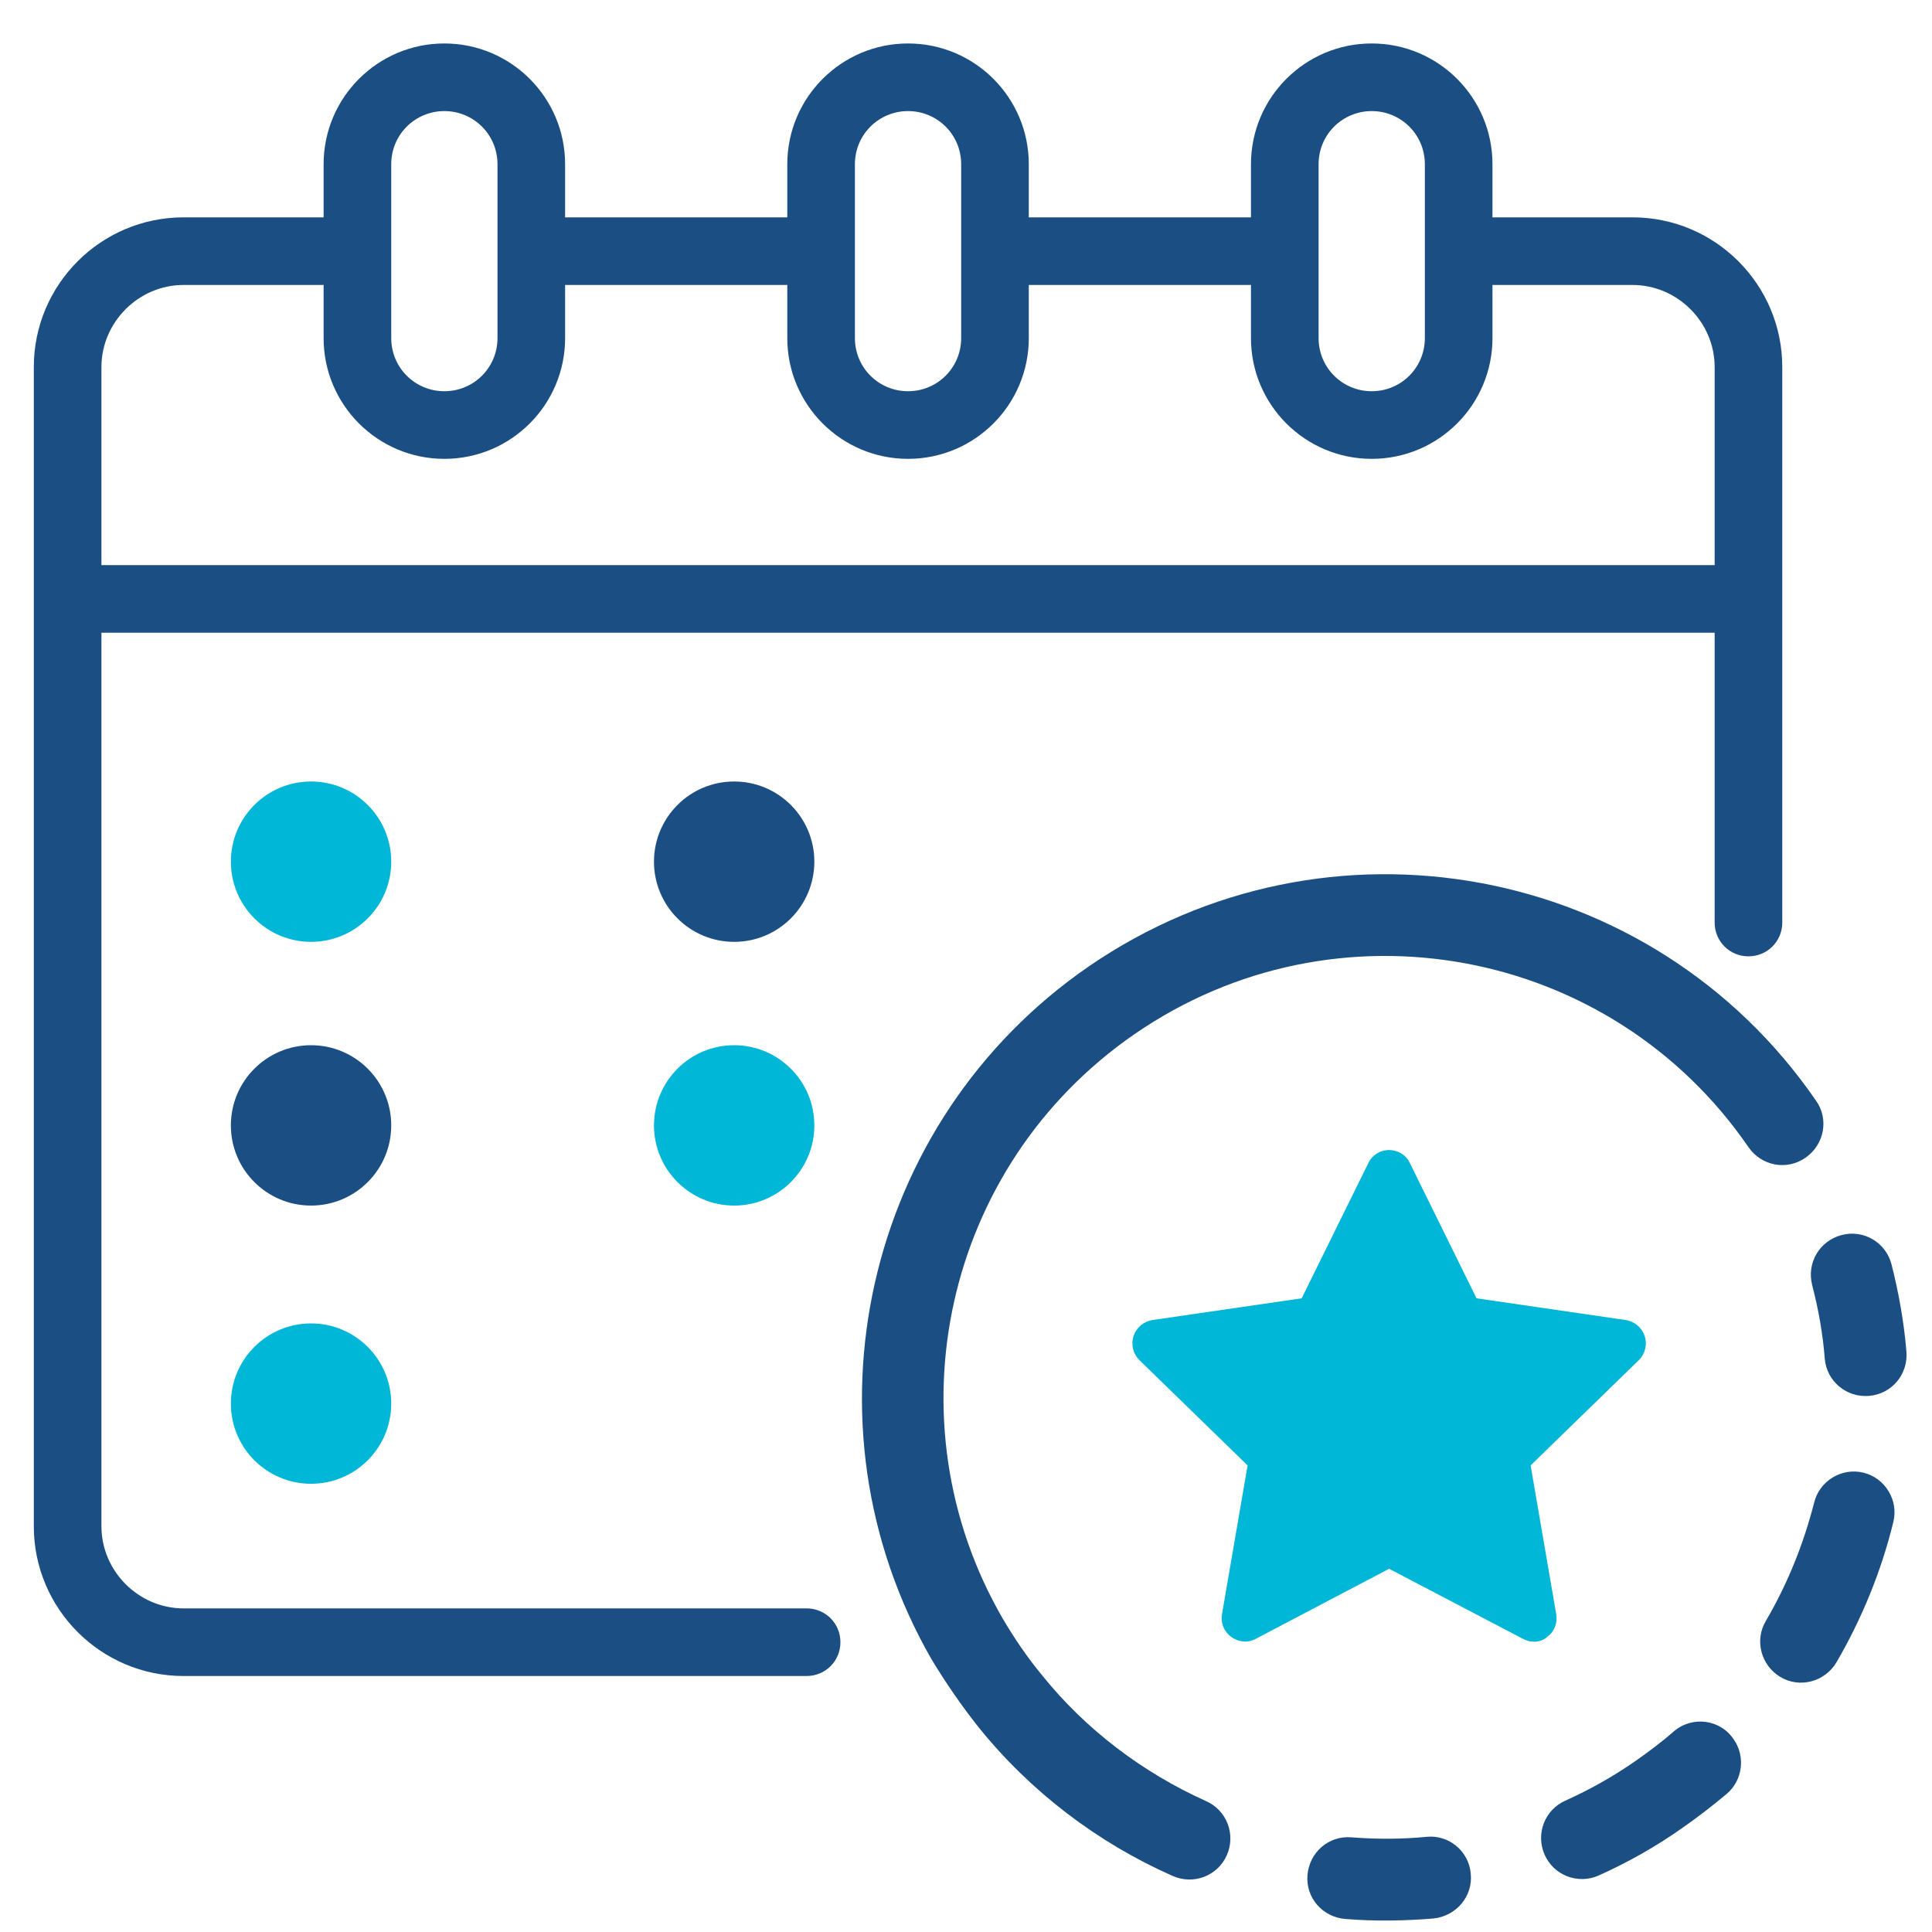
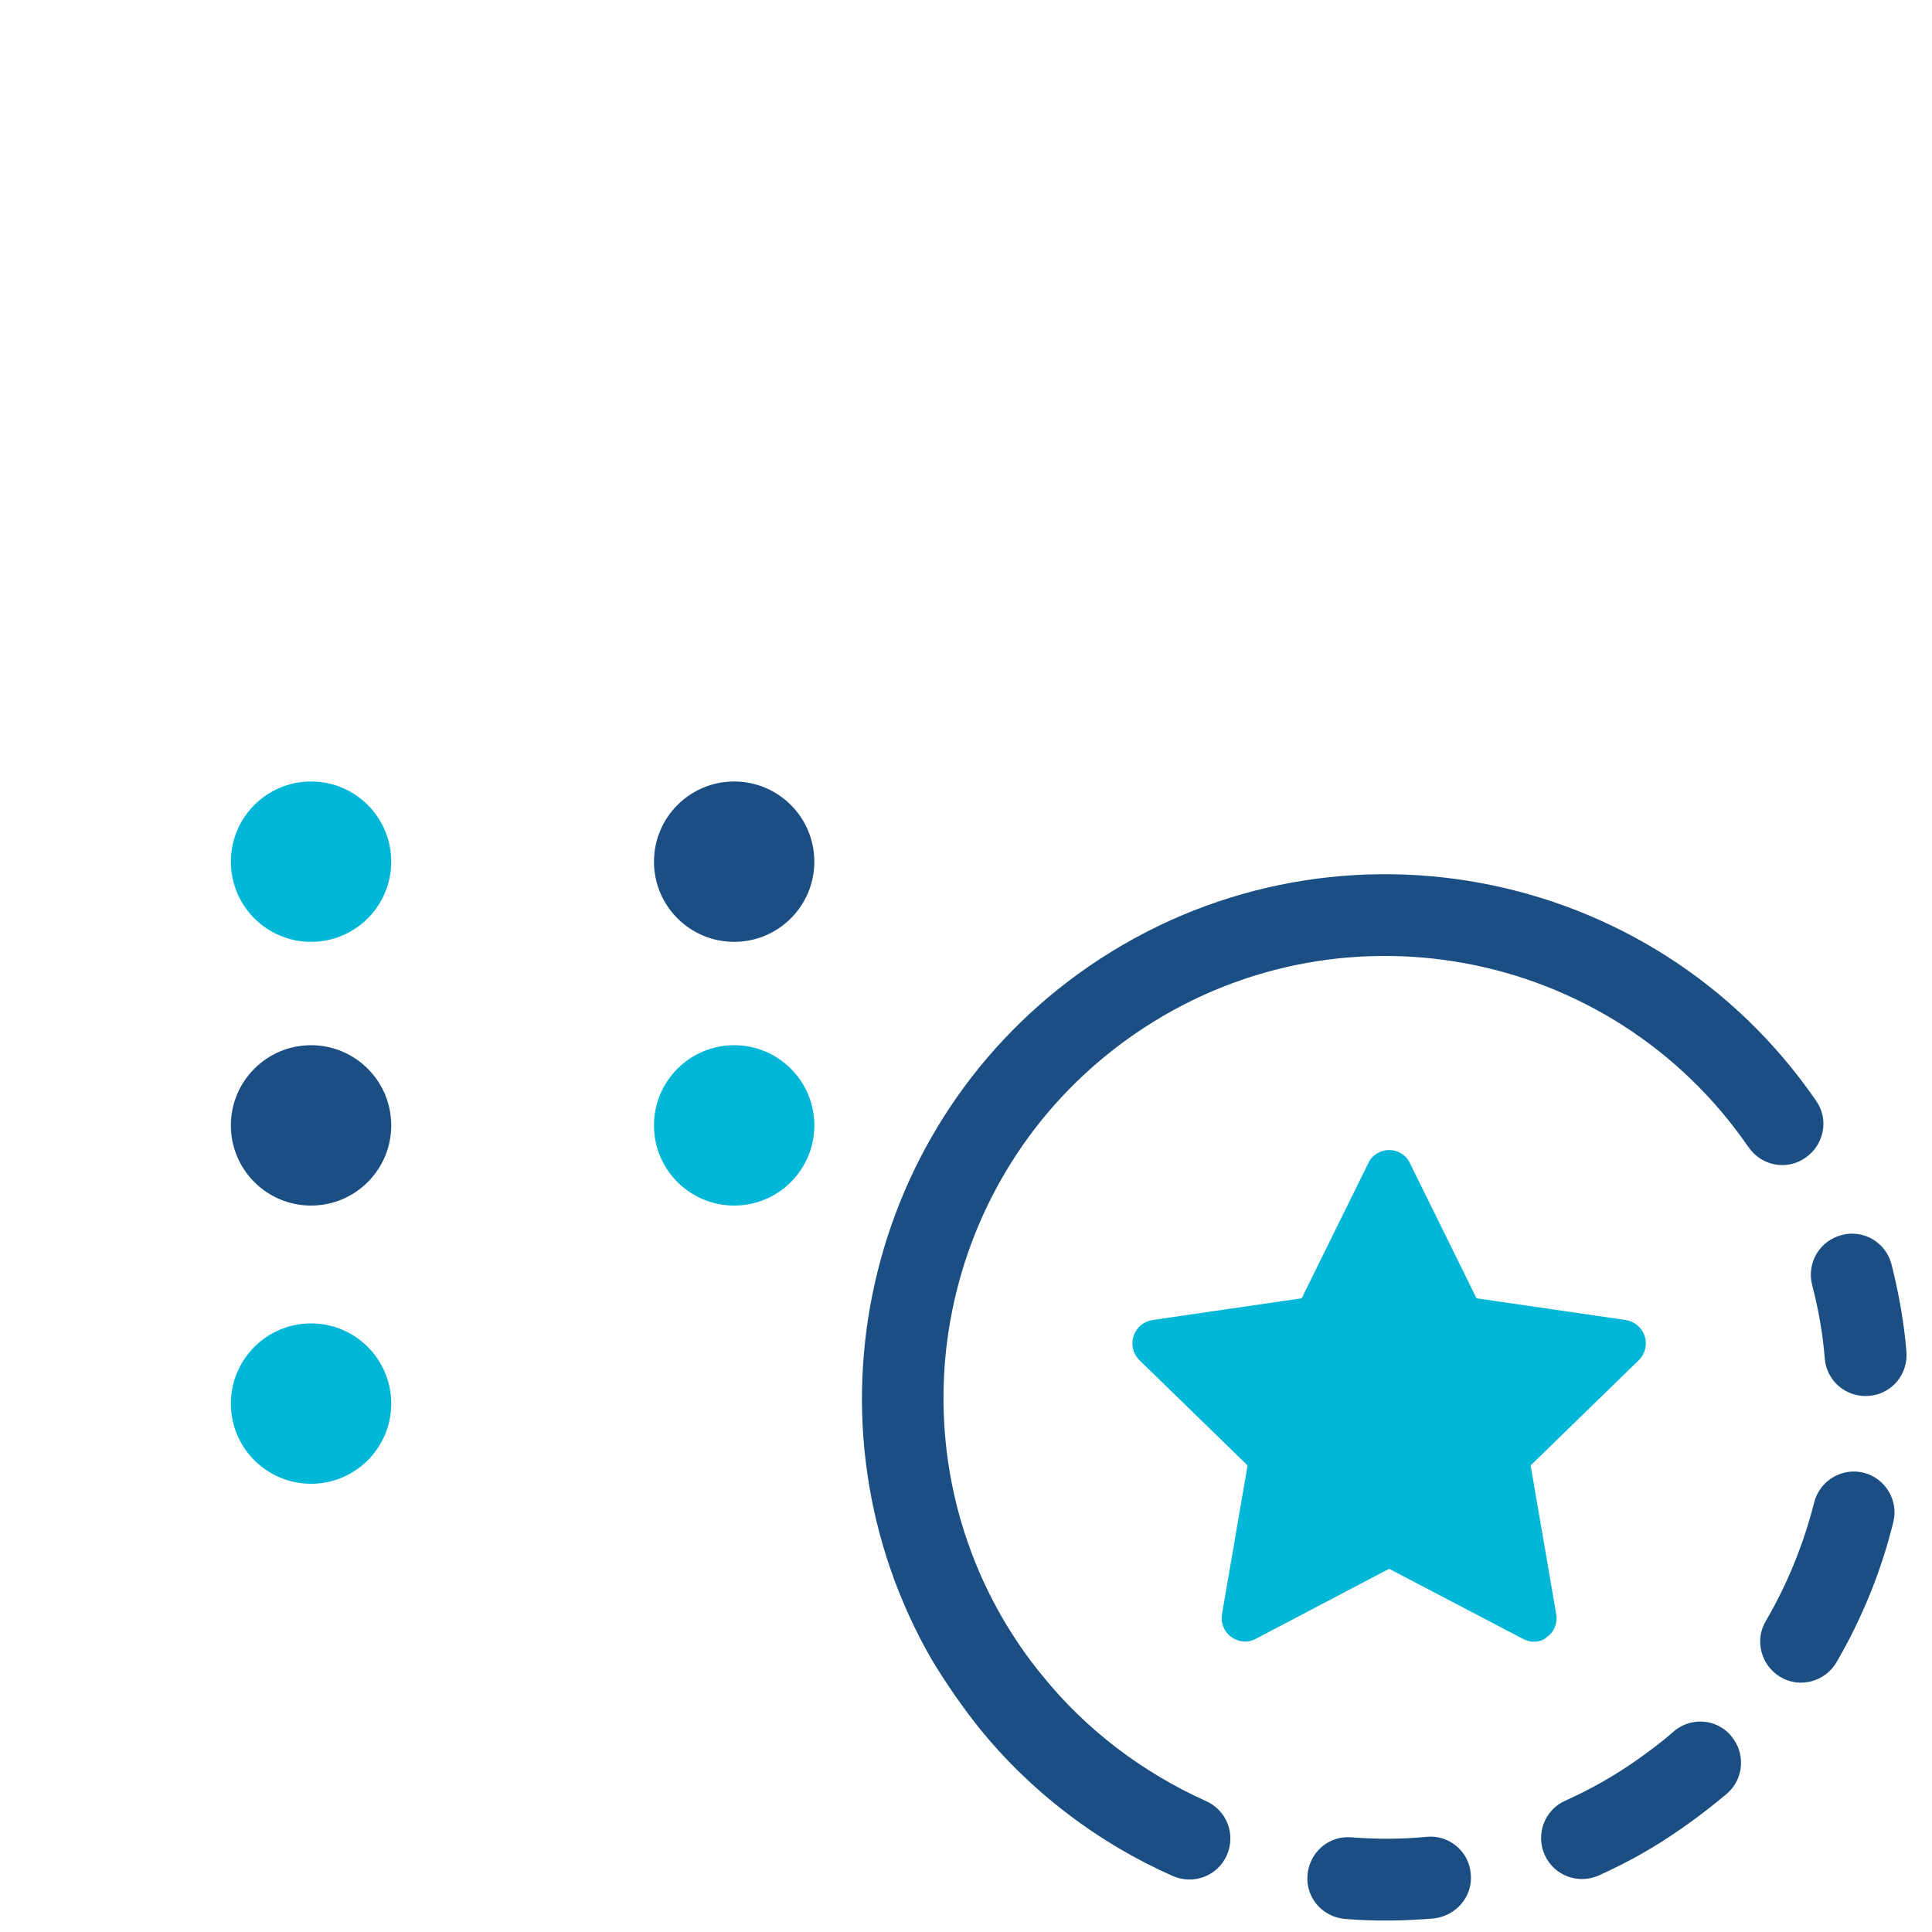
<svg xmlns="http://www.w3.org/2000/svg" version="1.1" id="igUALdad_Sensibilizacion" x="0px" y="0px" viewBox="0 0 400 400" style="enable-background:new 0 0 400 400;" xml:space="preserve">
  <style type="text/css">
	.st0{fill:#1B4F83;}
	.st1{fill:#00B7D7;}
</style>
  <path class="st0" d="M225.4,200.1c49.3-33.9,116.7-21.5,150.6,27.8c2.7,3.8,1.7,9.1-2.2,11.8s-9.1,1.7-11.8-2.2  c-28.6-41.6-85.5-52.1-127.1-23.4c-39.7,27.4-50.9,80.3-27.3,121c2.4,4.1,5.2,8.2,8.2,11.8c9,11.2,20.8,20.1,33.9,26  c4.3,1.9,6.2,6.9,4.3,11.2c-1.9,4.3-6.9,6.2-11.2,4.3c-15.6-6.9-29.5-17.5-40.2-30.8c-3.5-4.4-6.8-9.2-9.7-14  C164.8,294.8,178.8,232.2,225.4,200.1z M375.2,266.1c1.3,5,2.2,10.1,2.6,15.2c0.4,4.7,4.5,8.1,9.2,7.7s8.1-4.5,7.7-9.2  c-0.5-6.1-1.6-12.2-3.1-18.1c-1.2-4.5-5.8-7.2-10.3-6C376.7,256.9,374,261.5,375.2,266.1z M346.5,358.5c-2.5,2.2-5.2,4.2-7.9,6.1  c-4.6,3.2-9.4,5.9-14.5,8.2c-4.3,1.9-6.2,6.9-4.3,11.2c1.9,4.3,6.9,6.2,11.2,4.3c6-2.7,11.7-5.9,17.1-9.7c3.2-2.2,6.4-4.7,9.4-7.2  c3.3-2.8,3.9-7.7,1.5-11.2C356.2,355.9,350.3,355.2,346.5,358.5z M365.6,335.6c-2.4,4-1,9.2,3,11.6s9.2,1,11.6-3  c5.3-9.1,9.3-18.9,11.8-29.1c1.1-4.5-1.7-9.1-6.2-10.2s-9.1,1.7-10.2,6.2C373.4,319.7,370.1,327.9,365.6,335.6z M304.5,387.9  c-0.4-4.7-4.6-8.1-9.2-7.6c-5.1,0.5-10.3,0.5-15.5,0.1c-4.7-0.4-8.7,3.1-9.1,7.8c-0.4,4.7,3.1,8.7,7.8,9.1  c6.1,0.5,12.3,0.4,18.3-0.1C301.5,396.7,305,392.6,304.5,387.9z" />
-   <path class="st0" d="M338,45h-29V34c0-13.8-11.2-25-25-25s-25,11.2-25,25v11h-46V34c0-13.8-11.2-25-25-25s-25,11.2-25,25v11h-46V34  c0-13.8-11.2-25-25-25S67,20.2,67,34v11H38C20.9,45,7,58.9,7,76v240c0,17.1,13.9,31,31,31h129c3.9,0,7-3.1,7-7s-3.1-7-7-7H38  c-9.3,0-17-7.7-17-17V131h334v60c0,3.9,3.1,7,7,7s7-3.1,7-7V76C369,58.9,355.1,45,338,45z M92,95c13.8,0,25-11.2,25-25V59h46v11  c0,13.8,11.2,25,25,25s25-11.2,25-25V59h46v11c0,13.8,11.2,25,25,25s25-11.2,25-25V59h29c9.3,0,17,7.7,17,17v41H21V76  c0-9.3,7.7-17,17-17h29v11C67,83.8,78.2,95,92,95z M295,70c0,6.1-4.9,11-11,11s-11-4.9-11-11V34c0-6.1,4.9-11,11-11s11,4.9,11,11V70  z M199,70c0,6.1-4.9,11-11,11s-11-4.9-11-11V34c0-6.1,4.9-11,11-11s11,4.9,11,11V70z M103,70c0,6.1-4.9,11-11,11s-11-4.9-11-11V34  c0-6.1,4.9-11,11-11s11,4.9,11,11V70z" />
  <path class="st1" d="M317.6,339.9c-0.8,0-1.5-0.2-2.3-0.6l-27.7-14.5L260,339.3c-1.6,0.9-3.6,0.7-5.1-0.4s-2.2-2.9-1.9-4.7l5.3-30.8  l-22.4-21.8c-1.3-1.3-1.8-3.2-1.2-5s2.1-3,3.9-3.3l30.9-4.5l13.8-28c0.8-1.7,2.5-2.7,4.3-2.7s3.5,1,4.3,2.7l13.8,28l30.9,4.5  c1.8,0.3,3.3,1.5,3.9,3.3s0.1,3.7-1.2,5l-22.4,21.8l5.3,30.8c0.3,1.8-0.4,3.7-1.9,4.7C319.6,339.6,318.6,339.9,317.6,339.9  L317.6,339.9z" />
  <circle id="Oval_1_" class="st1" cx="64.4" cy="178.4" r="16.6" />
  <circle id="Oval_2_" class="st0" cx="64.4" cy="233" r="16.6" />
  <circle id="Oval_3_" class="st1" cx="64.4" cy="290.6" r="16.6" />
  <circle id="Oval_6_" class="st0" cx="152" cy="178.4" r="16.6" />
  <circle id="Oval_5_" class="st1" cx="152" cy="233" r="16.6" />
</svg>